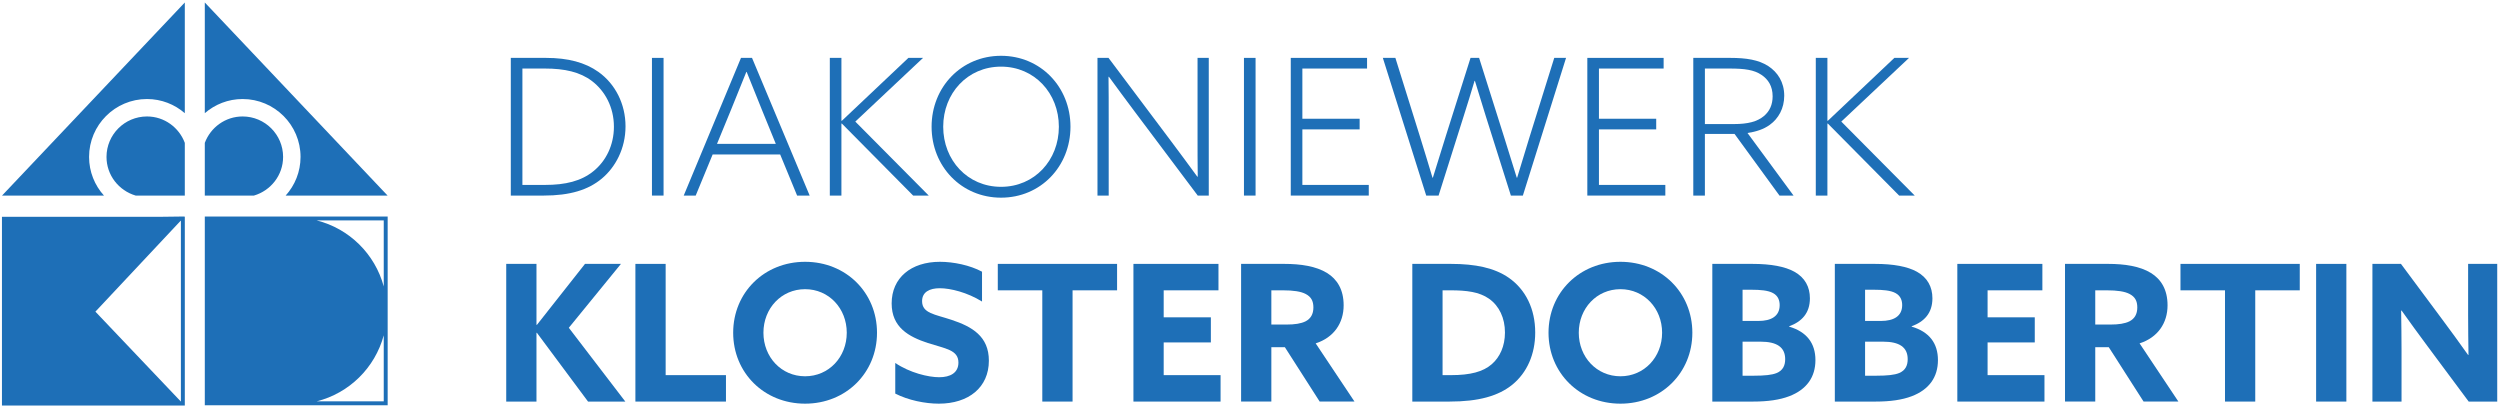
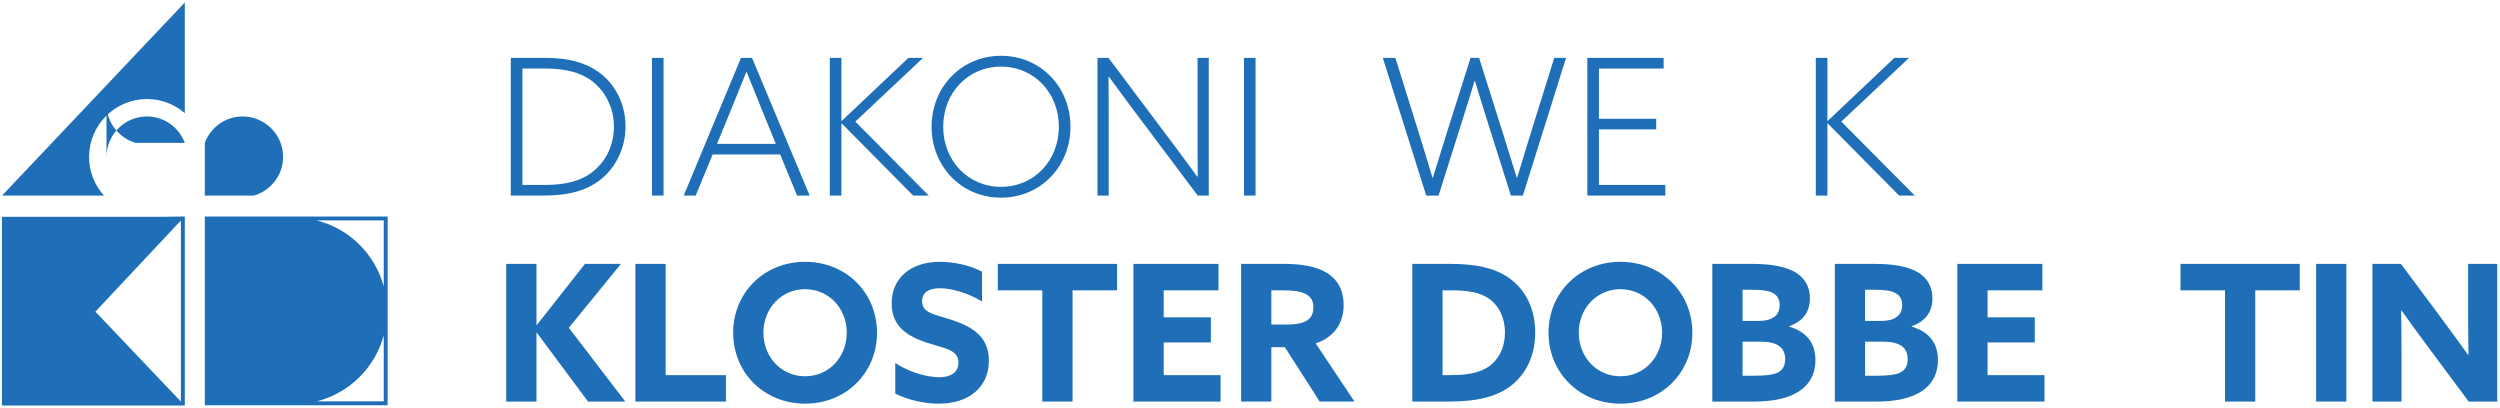
<svg xmlns="http://www.w3.org/2000/svg" width="100%" height="100%" viewBox="0 0 1000 163" xml:space="preserve" style="fill-rule:evenodd;clip-rule:evenodd;stroke-linejoin:round;stroke-miterlimit:2;">
  <g>
    <path d="M218.016,73.969c8.143,0 14.46,-1.522 19.33,-5.477c5.022,-4.031 8.22,-10.419 8.22,-17.8c-0,-7.835 -3.58,-14.301 -8.753,-18.256c-4.793,-3.651 -10.958,-5.02 -18.871,-5.02l-8.979,0l-0,46.553l9.053,0Zm-13.697,-50.813l14.078,-0c8.827,-0 15.676,1.825 21.005,5.629c6.697,4.792 10.806,12.78 10.806,21.755c-0,8.899 -4.035,16.356 -9.513,20.918c-5.401,4.489 -12.631,6.772 -23.287,6.772l-13.089,0l-0,-55.074Z" style="fill:#1e6fb7;fill-rule:nonzero;" />
    <rect x="260.781" y="23.156" width="4.642" height="55.074" style="fill:#1e6fb7;fill-rule:nonzero;" />
    <path d="M304.764,43.924c-2.052,-5.022 -4.109,-10.117 -6.087,-15.139l-0.152,-0c-1.904,4.792 -3.805,9.508 -6.087,15.061l-5.631,13.691l23.513,0l-5.556,-13.613Zm-8.369,-20.768l4.412,-0l23.058,55.074l-5.022,0l-6.771,-16.432l-27.018,0l-6.773,16.432l-4.792,0l22.906,-55.074Z" style="fill:#1e6fb7;fill-rule:nonzero;" />
    <path d="M331.928,23.156l4.641,-0l-0,25.101l0.152,0.078l26.636,-25.179l5.86,-0l-27.093,25.482l29.375,29.592l-6.239,0l-28.539,-28.831l-0.152,0.076l-0,28.755l-4.641,0l0,-55.074Z" style="fill:#1e6fb7;fill-rule:nonzero;" />
    <path d="M400.414,74.73c13.395,0 23.133,-10.649 23.133,-24.038c0,-13.388 -9.738,-24.037 -23.133,-24.037c-13.392,0 -23.132,10.649 -23.132,24.037c0,13.389 9.74,24.038 23.132,24.038Zm-0,-52.411c15.831,-0 27.775,12.476 27.775,28.373c0,15.898 -11.944,28.375 -27.775,28.375c-15.828,-0 -27.776,-12.477 -27.776,-28.375c-0,-15.897 11.948,-28.373 27.776,-28.373Z" style="fill:#1e6fb7;fill-rule:nonzero;" />
    <path d="M438.991,78.23l-0,-55.074l4.416,-0l25.188,33.546c3.653,4.868 6.849,9.205 10.35,13.997l0.152,-0.078c-0.078,-5.323 -0.078,-10.952 -0.078,-16.505l-0,-30.96l4.49,-0l0,55.074l-4.412,0l-25.188,-33.547c-3.653,-4.868 -6.849,-9.205 -10.352,-13.997l-0.15,0.078c0.074,5.324 0.074,10.953 0.074,16.504l0,30.962l-4.49,0Z" style="fill:#1e6fb7;fill-rule:nonzero;" />
    <rect x="497.584" y="23.156" width="4.642" height="55.074" style="fill:#1e6fb7;fill-rule:nonzero;" />
-     <path d="M516.305,23.156l30.518,-0l-0,4.26l-25.876,0l0,20.082l22.906,-0l-0,4.26l-22.906,0l0,22.211l26.559,0l0,4.261l-31.201,0l-0,-55.074Z" style="fill:#1e6fb7;fill-rule:nonzero;" />
    <path d="M553.132,23.156l5.021,-0l9.743,31.187c1.596,5.174 3.731,12.095 5.1,16.736l0.151,-0c1.371,-4.489 3.502,-11.334 5.25,-16.887l9.818,-31.036l3.426,-0l10.044,31.797c1.52,4.792 3.577,11.41 5.022,16.126l0.151,-0c1.447,-4.868 3.426,-11.334 4.871,-15.975l9.97,-31.948l4.72,-0l-17.274,55.074l-4.796,0l-10.046,-31.797c-1.293,-4.109 -3.196,-10.269 -4.337,-14.073l-0.152,0c-1.143,3.88 -3.043,10.04 -4.264,13.843l-10.122,32.027l-4.944,0l-17.352,-55.074Z" style="fill:#1e6fb7;fill-rule:nonzero;" />
    <path d="M634.932,23.156l30.518,-0l-0,4.26l-25.874,0l0,20.082l22.908,-0l0,4.26l-22.908,0l0,22.211l26.557,0l0,4.261l-31.201,0l0,-55.074Z" style="fill:#1e6fb7;fill-rule:nonzero;" />
-     <path d="M693.527,49.627c5.706,0 9.361,-0.989 12.023,-3.194c2.36,-1.978 3.501,-4.64 3.501,-7.912c-0,-4.031 -1.749,-6.768 -4.489,-8.594c-2.969,-1.979 -6.622,-2.511 -12.785,-2.511l-9.819,0l0,22.211l11.569,0Zm-16.209,-26.471l14.762,-0c6.395,-0 11.339,0.761 15.222,3.272c3.727,2.435 6.391,6.39 6.391,11.865c0,5.02 -2.282,9.129 -5.783,11.64c-2.512,1.825 -5.478,2.736 -8.903,3.27l18.413,25.027l-5.627,0l-17.962,-24.648l-11.873,0l0,24.648l-4.64,0l0,-55.074Z" style="fill:#1e6fb7;fill-rule:nonzero;" />
    <path d="M726.319,23.156l4.644,-0l0,25.101l0.152,0.078l26.635,-25.179l5.861,-0l-27.092,25.482l29.374,29.592l-6.239,0l-28.539,-28.831l-0.152,0.076l0,28.755l-4.644,0l-0,-55.074Z" style="fill:#1e6fb7;fill-rule:nonzero;" />
    <path d="M202.492,105.556l12.098,0l0,24.341l0.152,0.076l19.257,-24.417l14.382,0l-20.851,25.557l22.6,29.516l-14.914,-0l-20.474,-27.538l-0.152,0.078l0,27.46l-12.098,-0l0,-55.073Z" style="fill:#1e6fb7;fill-rule:nonzero;" />
    <path d="M254.159,105.556l12.1,0l-0,44.498l24.127,-0l-0,10.575l-36.227,-0l-0,-55.073Z" style="fill:#1e6fb7;fill-rule:nonzero;" />
    <path d="M338.705,133.091c0,-9.736 -7.154,-17.419 -16.667,-17.419c-9.512,0 -16.666,7.683 -16.666,17.419c-0,9.738 7.154,17.42 16.666,17.42c9.513,0 16.667,-7.682 16.667,-17.42Zm-45.434,-0c0,-16.051 12.406,-28.371 28.767,-28.371c16.361,-0 28.765,12.32 28.765,28.371c0,16.05 -12.404,28.375 -28.765,28.375c-16.361,-0 -28.767,-12.325 -28.767,-28.375Z" style="fill:#1e6fb7;fill-rule:nonzero;" />
    <path d="M358.104,145.186c5.861,3.955 13.243,5.705 17.579,5.705c4.413,-0 7.686,-1.75 7.686,-5.857c0,-5.098 -5.174,-5.551 -12.252,-7.834c-7.61,-2.509 -14.458,-6.239 -14.458,-15.823c-0,-10.269 7.761,-16.657 19.328,-16.657c5.404,-0 12.025,1.368 16.821,3.955l-0,11.941c-5.862,-3.652 -12.634,-5.323 -16.897,-5.323c-4.108,-0 -7.076,1.52 -7.076,5.171c-0,4.868 5.098,5.25 11.721,7.455c8.293,2.739 14.992,6.618 14.992,16.354c-0,10.727 -8.144,17.193 -20.014,17.193c-5.482,-0 -12.253,-1.37 -17.43,-4.033l-0,-12.247Z" style="fill:#1e6fb7;fill-rule:nonzero;" />
    <path d="M416.922,116.13l-17.805,-0l-0,-10.574l47.714,0l-0,10.574l-17.806,-0l-0,44.499l-12.103,-0l0,-44.499Z" style="fill:#1e6fb7;fill-rule:nonzero;" />
    <path d="M453.373,105.556l34.015,0l0,10.574l-21.914,-0l-0,10.8l18.87,0l0,10.04l-18.87,-0l-0,13.084l22.753,-0l0,10.575l-34.854,-0l0,-55.073Z" style="fill:#1e6fb7;fill-rule:nonzero;" />
    <path d="M514.63,129.821c3.27,-0 5.784,-0.38 7.608,-1.293c2.055,-1.064 3.12,-2.89 3.12,-5.553c-0,-2.587 -0.914,-4.261 -3.12,-5.401c-1.902,-0.989 -4.872,-1.444 -9.055,-1.444l-4.644,-0l0,13.691l6.091,-0Zm-18.191,-24.265l17.278,0c6.543,0 12.706,0.913 17.122,3.65c4.031,2.513 6.619,6.618 6.619,12.932c0,7.073 -3.879,12.854 -11.187,15.213l15.526,23.278l-13.927,-0l-13.927,-21.757l-5.404,-0l0,21.757l-12.1,-0l-0,-55.073Z" style="fill:#1e6fb7;fill-rule:nonzero;" />
    <path d="M580.374,150.054c7.839,-0 12.861,-1.368 16.287,-4.335c3.271,-2.814 5.323,-7.225 5.323,-12.704c0,-5.781 -2.282,-10.649 -6.39,-13.54c-3.881,-2.738 -9.131,-3.345 -15.294,-3.345l-3.274,-0l0,33.924l3.348,-0Zm-15.448,-44.498l15.448,0c9.818,0 17.428,1.597 23.135,5.552c6.771,4.716 10.576,12.476 10.576,21.907c-0,8.673 -3.27,16.05 -9.131,20.844c-5.631,4.563 -13.545,6.77 -25.114,6.77l-14.914,-0l0,-55.073Z" style="fill:#1e6fb7;fill-rule:nonzero;" />
    <path d="M664.842,133.091c0,-9.736 -7.154,-17.419 -16.667,-17.419c-9.512,0 -16.666,7.683 -16.666,17.419c-0,9.738 7.154,17.42 16.666,17.42c9.513,0 16.667,-7.682 16.667,-17.42Zm-45.434,-0c0,-16.051 12.407,-28.371 28.767,-28.371c16.361,-0 28.765,12.32 28.765,28.371c0,16.05 -12.404,28.375 -28.765,28.375c-16.36,-0 -28.767,-12.325 -28.767,-28.375Z" style="fill:#1e6fb7;fill-rule:nonzero;" />
    <path d="M701.515,150.284c4.338,-0 7.304,-0.306 9.131,-1.065c2.589,-1.067 3.425,-3.12 3.425,-5.553c-0,-4.794 -3.348,-6.998 -9.816,-6.998l-7.229,0l0,13.616l4.489,-0Zm1.9,-21.908c4.948,0 8.452,-1.825 8.452,-6.314c-0,-1.75 -0.534,-3.651 -2.59,-4.792c-1.979,-1.14 -5.328,-1.37 -8.524,-1.37l-3.727,-0l0,12.476l6.389,0Zm-18.489,-22.82l16.057,0c7.458,0 13.014,1.065 16.741,3.119c4.26,2.359 6.239,6.084 6.239,10.649c-0,5.932 -3.27,9.356 -8.296,11.182l0,0.152c7.005,2.053 10.504,6.618 10.504,13.387c0,6.772 -3.499,11.792 -10.504,14.455c-3.8,1.444 -8.521,2.129 -14.382,2.129l-16.359,-0l0,-55.073Z" style="fill:#1e6fb7;fill-rule:nonzero;" />
    <path d="M750.52,150.284c4.338,-0 7.304,-0.306 9.13,-1.065c2.588,-1.067 3.426,-3.12 3.426,-5.553c-0,-4.794 -3.348,-6.998 -9.817,-6.998l-7.228,0l0,13.616l4.489,-0Zm1.902,-21.908c4.946,0 8.449,-1.825 8.449,-6.314c0,-1.75 -0.533,-3.651 -2.59,-4.792c-1.978,-1.14 -5.327,-1.37 -8.523,-1.37l-3.727,-0l0,12.476l6.391,0Zm-18.491,-22.82l16.057,0c7.458,0 13.014,1.065 16.741,3.119c4.26,2.359 6.239,6.084 6.239,10.649c-0,5.932 -3.27,9.356 -8.296,11.182l0,0.152c7.005,2.053 10.504,6.618 10.504,13.387c-0,6.772 -3.499,11.792 -10.504,14.455c-3.801,1.444 -8.521,2.129 -14.382,2.129l-16.359,-0l-0,-55.073Z" style="fill:#1e6fb7;fill-rule:nonzero;" />
    <path d="M782.932,105.556l34.018,0l0,10.574l-21.918,-0l-0,10.8l18.875,0l-0,10.04l-18.875,-0l-0,13.084l22.754,-0l-0,10.575l-34.854,-0l-0,-55.073Z" style="fill:#1e6fb7;fill-rule:nonzero;" />
-     <path d="M844.189,129.821c3.273,-0 5.783,-0.38 7.61,-1.293c2.056,-1.064 3.121,-2.89 3.121,-5.553c0,-2.587 -0.913,-4.261 -3.121,-5.401c-1.901,-0.989 -4.871,-1.444 -9.057,-1.444l-4.64,-0l-0,13.691l6.087,-0Zm-18.188,-24.265l17.274,0c6.545,0 12.71,0.913 17.123,3.65c4.034,2.513 6.622,6.618 6.622,12.932c0,7.073 -3.883,12.854 -11.187,15.213l15.526,23.278l-13.927,-0l-13.927,-21.757l-5.403,-0l-0,21.757l-12.101,-0l0,-55.073Z" style="fill:#1e6fb7;fill-rule:nonzero;" />
    <path d="M889.998,116.13l-17.808,-0l0,-10.574l47.714,0l0,10.574l-17.806,-0l0,44.499l-12.1,-0l0,-44.499Z" style="fill:#1e6fb7;fill-rule:nonzero;" />
    <rect x="926.447" y="105.556" width="12.1" height="55.072" style="fill:#1e6fb7;fill-rule:nonzero;" />
    <path d="M970.963,138.416c-3.577,-4.79 -6.924,-9.432 -10.348,-14.224l-0.155,0.076c0.078,5.249 0.155,10.573 0.155,15.898l0,20.463l-11.648,-0l-0,-55.073l11.419,0l16.512,22.211c3.58,4.792 6.927,9.433 10.35,14.225l0.152,-0.076c-0.074,-5.248 -0.152,-10.573 -0.152,-15.899l0,-20.461l11.643,0l-0,55.073l-11.413,-0l-16.515,-22.213Z" style="fill:#1e6fb7;fill-rule:nonzero;" />
    <path d="M126.685,160.535c13.023,-3.276 23.311,-13.422 26.812,-26.408l0,26.408l-26.812,0Zm26.812,-45.96c-3.501,-12.984 -13.787,-23.129 -26.81,-26.405l26.81,-0l0,26.405Zm-71.577,-27.975l0,75.505l73.146,0l-0,-75.505l-73.146,-0Z" style="fill:#1e6fb7;fill-rule:nonzero;" />
    <path d="M72.356,88.282l0,72.353l-34.197,-35.976l34.121,-36.377l0.076,-0Zm1.397,-1.57l0.104,-0.112l-8.971,0.112l-64.107,-0l0,75.503l73.144,-0l-0,-75.503l-0.17,-0Z" style="fill:#1e6fb7;fill-rule:nonzero;" />
-     <path d="M97.048,39.611c12.776,0 23.168,10.39 23.168,23.158c-0,5.945 -2.258,11.362 -5.953,15.461l40.769,0l-73.112,-77.235l0,44.277c4.059,-3.519 9.343,-5.661 15.128,-5.661Z" style="fill:#1e6fb7;fill-rule:nonzero;" />
    <path d="M113.241,62.769c0,-8.923 -7.262,-16.184 -16.193,-16.184c-6.944,-0 -12.833,4.416 -15.128,10.571l0,21.074l19.657,0c6.716,-1.974 11.664,-8.118 11.664,-15.461Z" style="fill:#1e6fb7;fill-rule:nonzero;" />
    <path d="M58.795,39.611c-12.774,0 -23.166,10.39 -23.166,23.158c0,5.945 2.257,11.362 5.954,15.461l-40.77,0l73.11,-77.235l-0,44.277c-4.059,-3.519 -9.343,-5.661 -15.128,-5.661Z" style="fill:#1e6fb7;fill-rule:nonzero;" />
-     <path d="M42.602,62.769c-0,-8.923 7.264,-16.184 16.193,-16.184c6.944,-0 12.834,4.416 15.128,10.571l-0,21.074l-19.656,0c-6.717,-1.974 -11.665,-8.118 -11.665,-15.461Z" style="fill:#1e6fb7;fill-rule:nonzero;" />
+     <path d="M42.602,62.769c-0,-8.923 7.264,-16.184 16.193,-16.184c6.944,-0 12.834,4.416 15.128,10.571l-19.656,0c-6.717,-1.974 -11.665,-8.118 -11.665,-15.461Z" style="fill:#1e6fb7;fill-rule:nonzero;" />
  </g>
</svg>